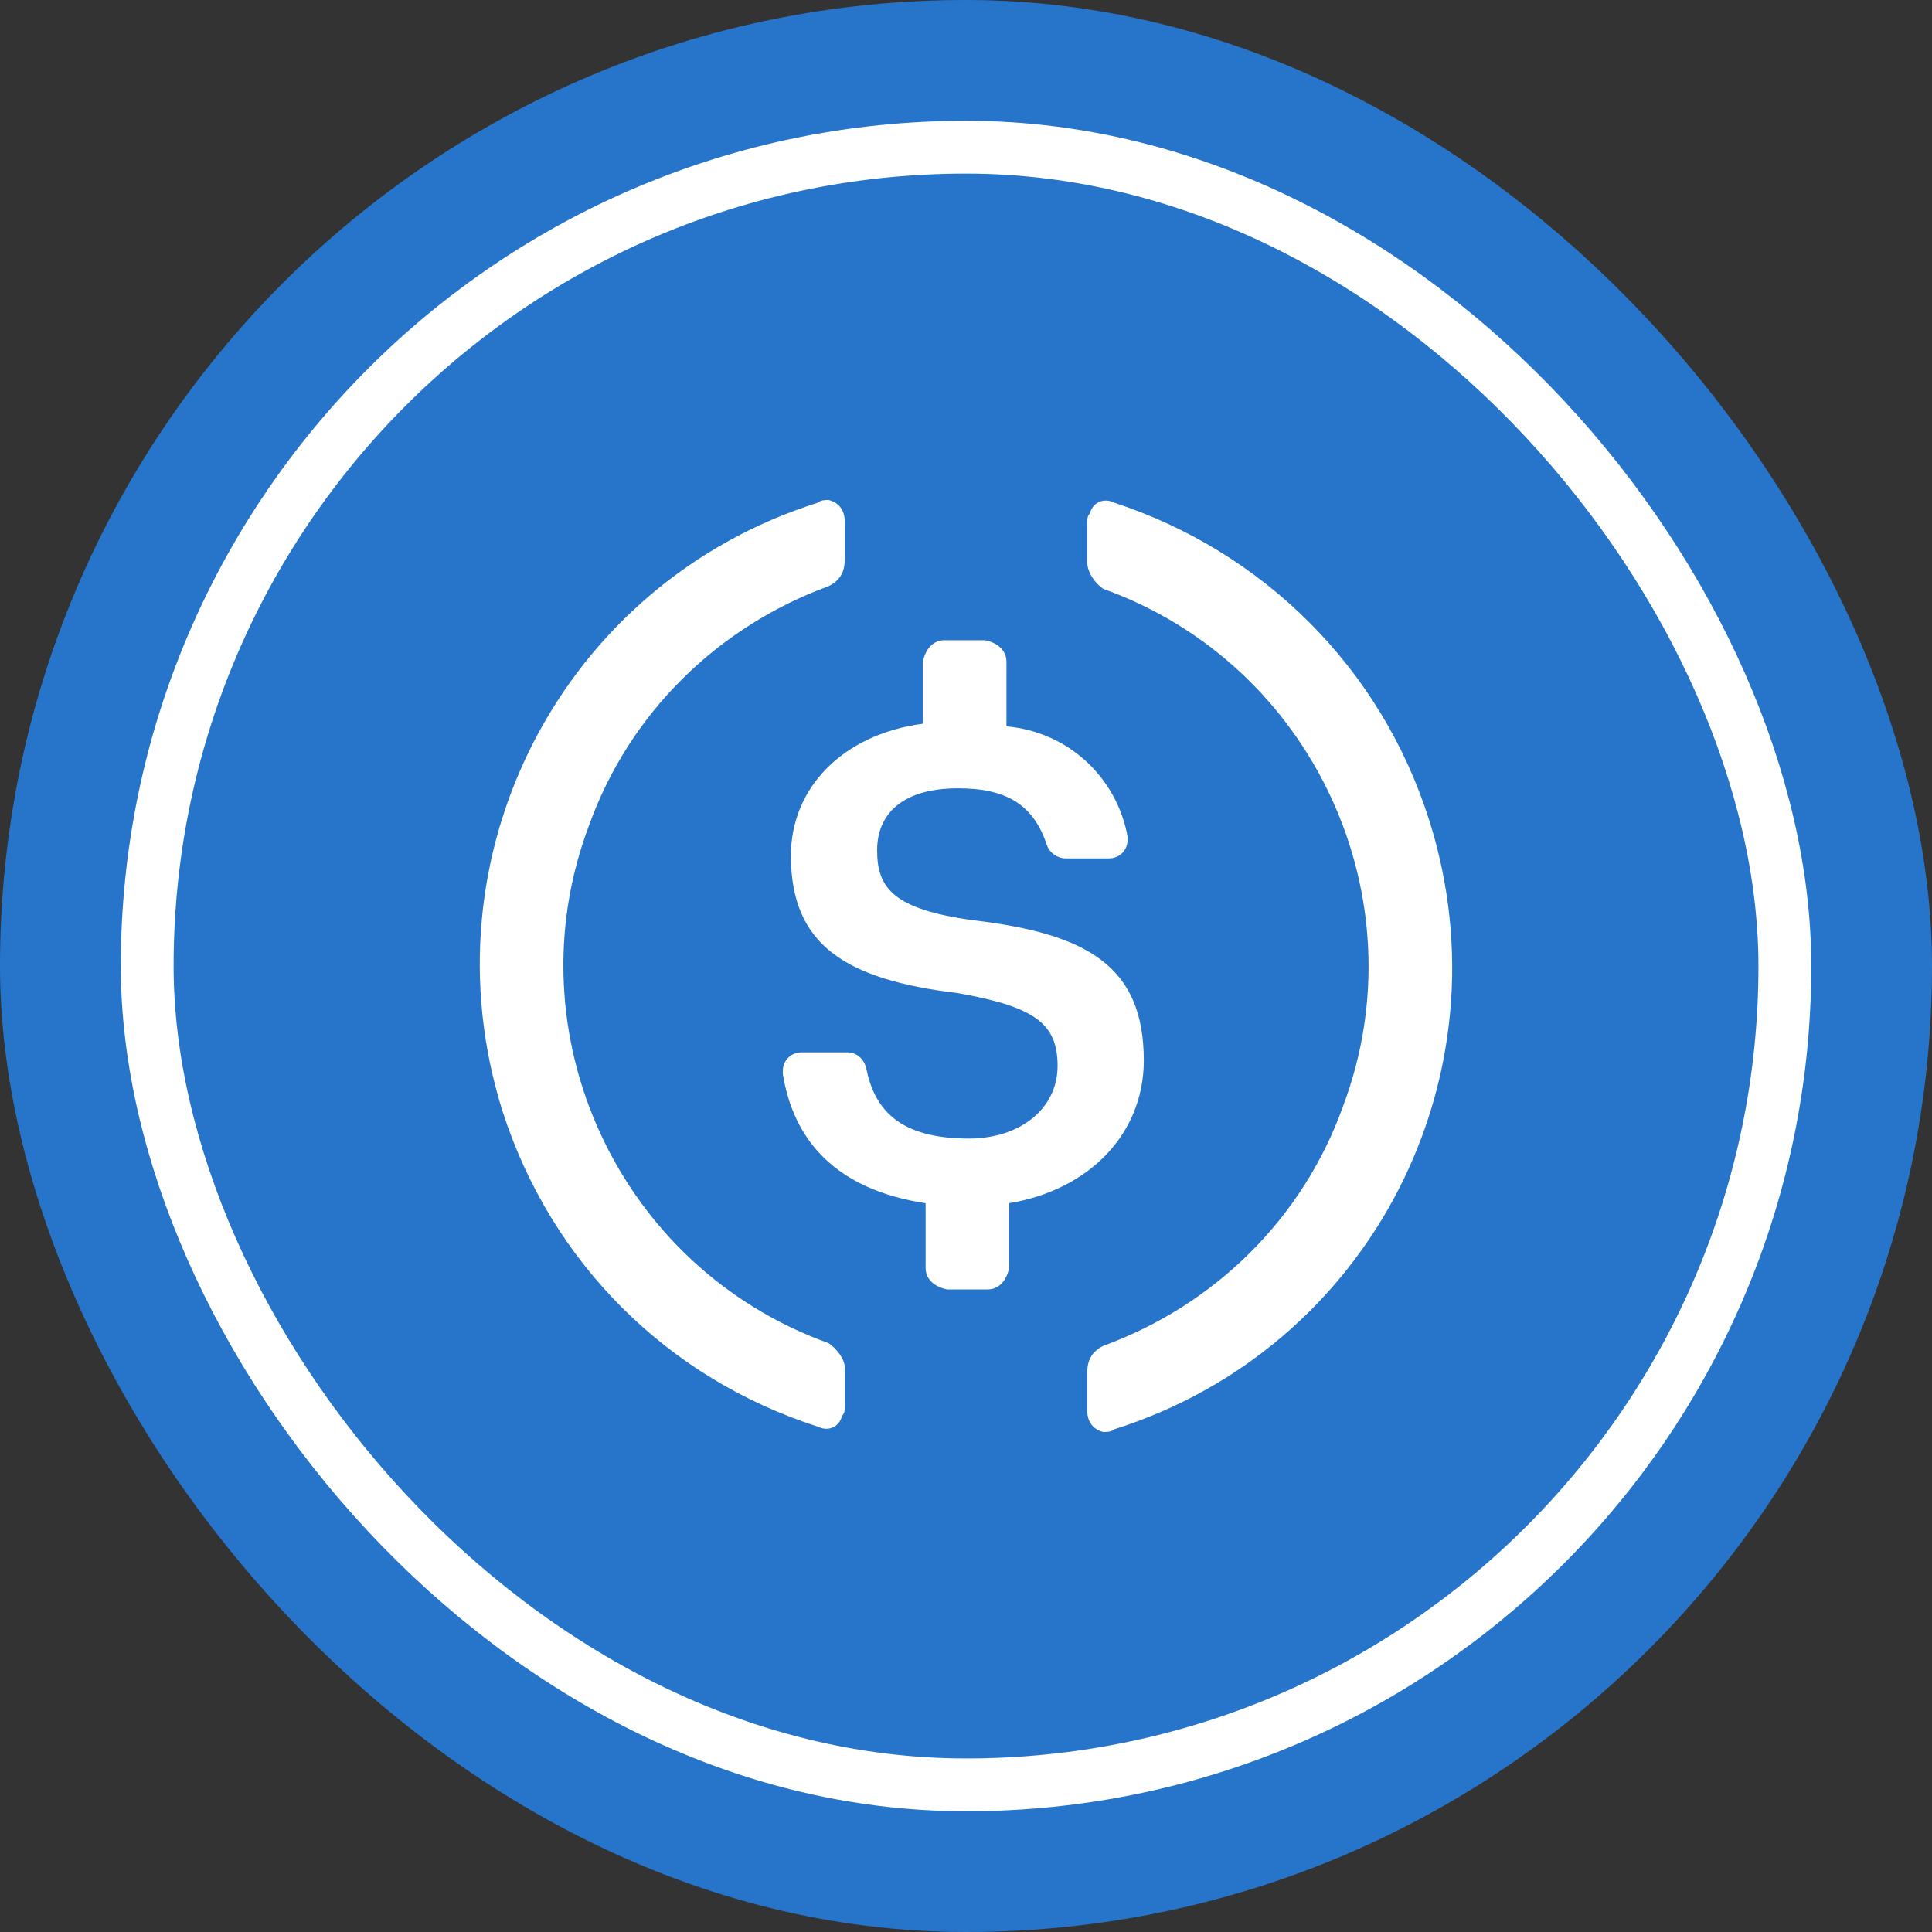
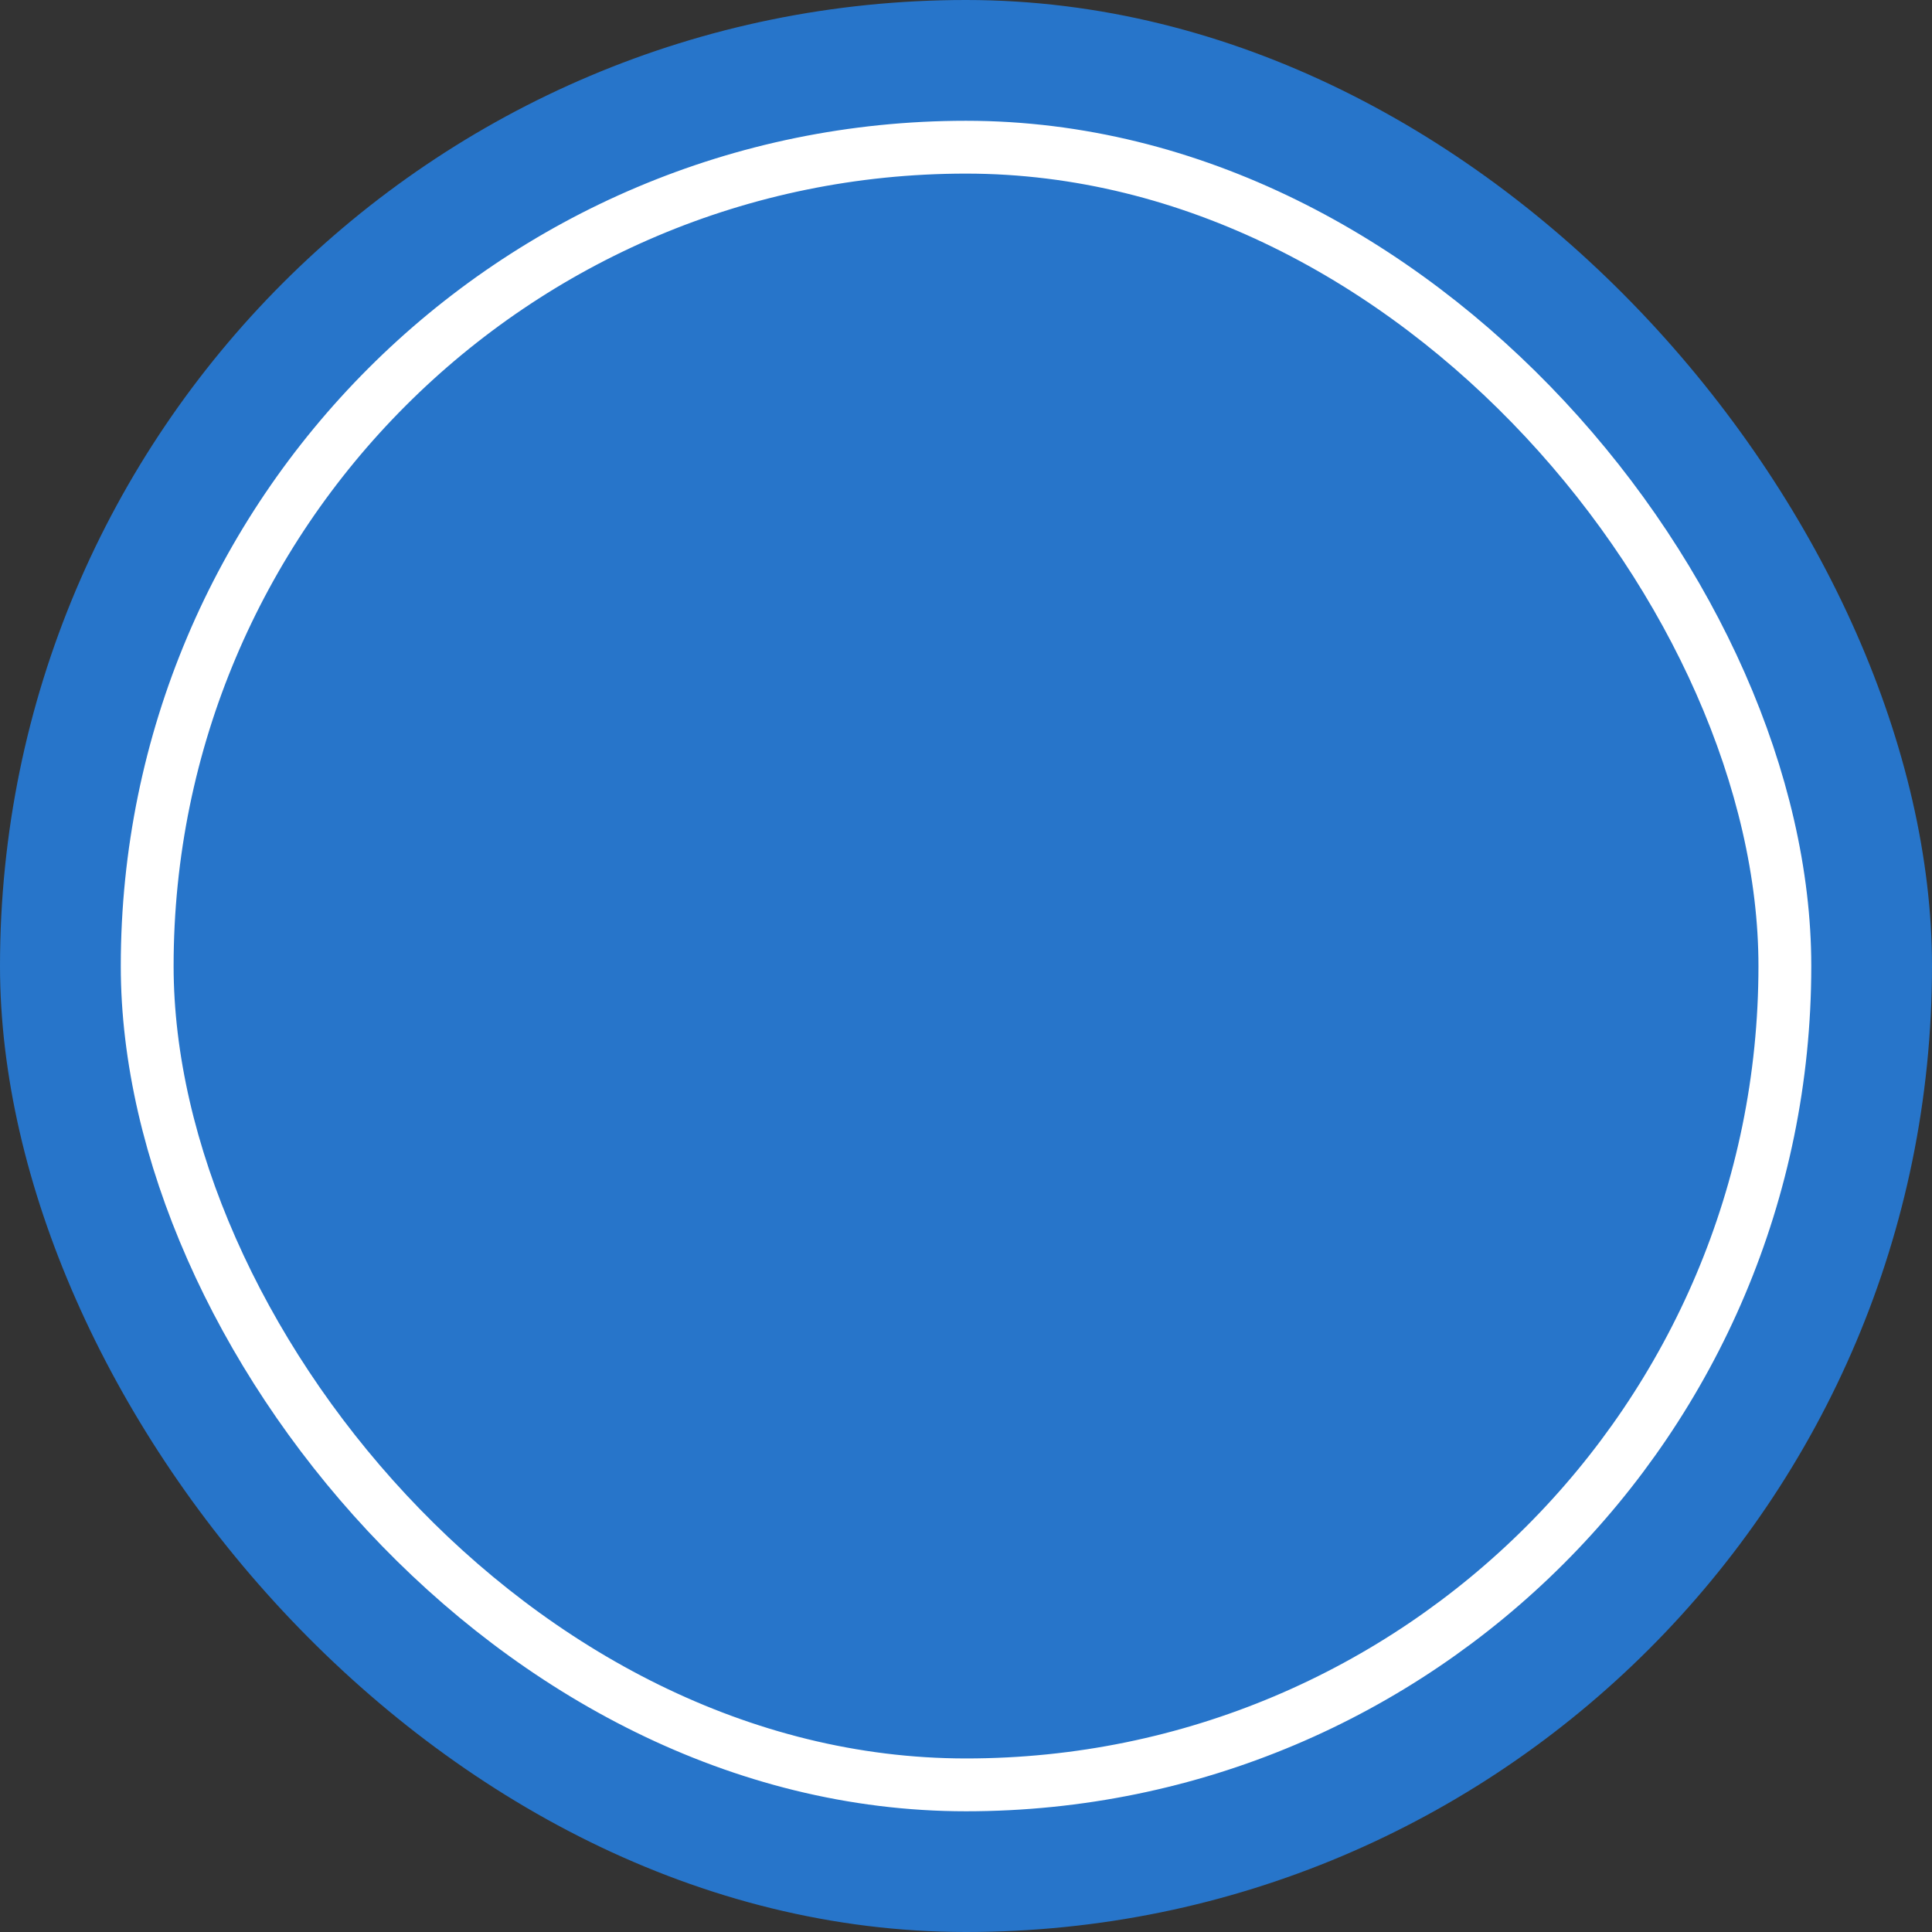
<svg xmlns="http://www.w3.org/2000/svg" width="32" height="32" viewBox="0 0 32 32" fill="none">
  <rect x="0" y="0" width="32" height="32" fill="#333333" stroke="none" />
  <rect width="32" height="32" rx="16" fill="#2775CA" />
  <rect x="2.438" y="2.438" width="27.125" height="27.125" rx="13.562" fill="#2775CA" />
-   <path d="M18.945 17.564C18.945 16.002 18.008 15.467 16.134 15.244C14.796 15.065 14.528 14.708 14.528 14.084C14.528 13.459 14.974 13.057 15.866 13.057C16.67 13.057 17.116 13.325 17.339 13.995C17.384 14.128 17.517 14.218 17.651 14.218H18.365C18.544 14.218 18.677 14.084 18.677 13.905V13.861C18.499 12.879 17.696 12.121 16.67 12.031V10.96C16.67 10.782 16.536 10.648 16.313 10.604H15.643C15.465 10.604 15.331 10.737 15.286 10.96V11.987C13.948 12.165 13.1 13.057 13.1 14.173C13.1 15.645 13.992 16.225 15.866 16.449C17.116 16.672 17.517 16.939 17.517 17.653C17.517 18.367 16.893 18.858 16.045 18.858C14.885 18.858 14.483 18.367 14.349 17.698C14.305 17.519 14.171 17.43 14.037 17.43H13.279C13.1 17.43 12.966 17.564 12.966 17.742V17.787C13.145 18.902 13.859 19.706 15.331 19.929V21C15.331 21.178 15.465 21.312 15.688 21.357H16.357C16.536 21.357 16.67 21.223 16.714 21V19.929C18.053 19.706 18.945 18.769 18.945 17.564V17.564Z" fill="white" />
-   <path d="M13.724 22.247C10.244 20.997 8.459 17.116 9.753 13.68C10.423 11.806 11.895 10.378 13.724 9.709C13.903 9.62 13.992 9.486 13.992 9.263V8.638C13.992 8.46 13.903 8.326 13.724 8.281C13.68 8.281 13.59 8.281 13.546 8.326C9.307 9.664 6.987 14.171 8.325 18.41C9.129 20.908 11.047 22.827 13.546 23.63C13.724 23.719 13.903 23.63 13.947 23.451C13.992 23.407 13.992 23.362 13.992 23.273V22.648C13.992 22.514 13.858 22.336 13.724 22.247ZM18.454 8.326C18.275 8.237 18.097 8.326 18.052 8.504C18.008 8.549 18.008 8.594 18.008 8.683V9.307C18.008 9.486 18.142 9.664 18.275 9.754C21.756 11.003 23.54 14.885 22.246 18.32C21.577 20.194 20.105 21.622 18.275 22.291C18.097 22.381 18.008 22.514 18.008 22.738V23.362C18.008 23.541 18.097 23.674 18.275 23.719C18.32 23.719 18.409 23.719 18.454 23.674C22.692 22.336 25.013 17.829 23.674 13.591C22.871 11.047 20.908 9.129 18.454 8.326V8.326Z" fill="white" />
  <rect x="2.438" y="2.438" width="27.125" height="27.125" rx="13.562" stroke="white" stroke-width="0.875" />
</svg>